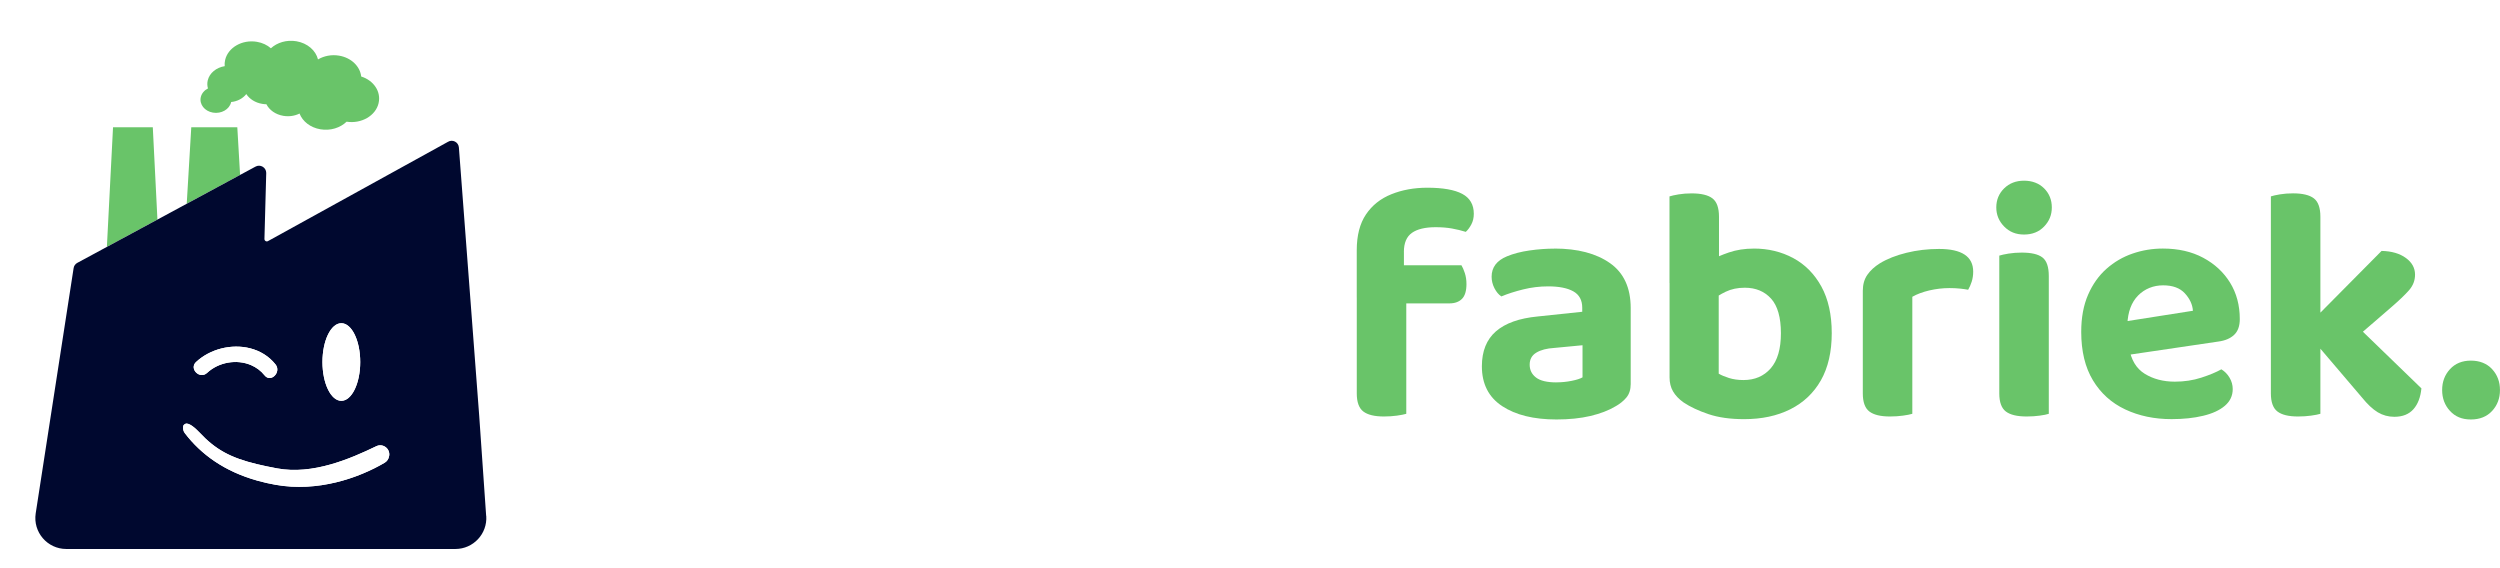
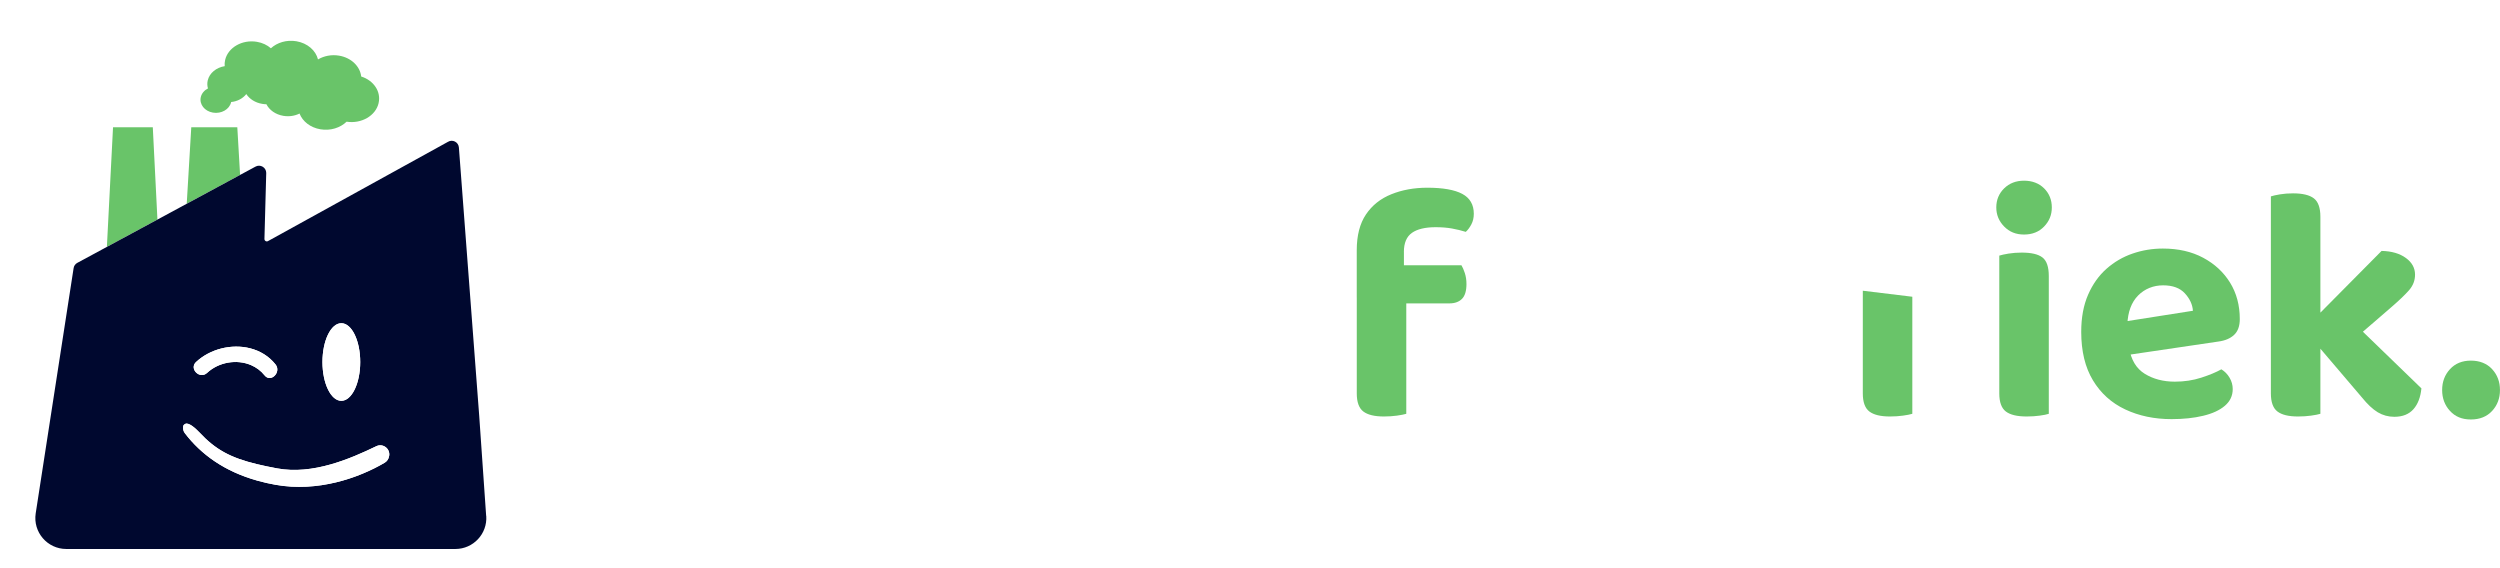
<svg xmlns="http://www.w3.org/2000/svg" id="Laag_2" data-name="Laag 2" viewBox="0 0 793.37 180.4">
  <defs>
    <style>
      .cls-1 {
        fill: #69c469;
      }

      .cls-2 {
        fill: #fff;
      }

      .cls-3 {
        filter: url(#drop-shadow-1);
      }

      .cls-4 {
        fill: #00082f;
      }
    </style>
    <filter id="drop-shadow-1" x="-10.44" y="-9.42" width="186" height="205" filterUnits="userSpaceOnUse">
      <feOffset dx="2" dy="3" />
      <feGaussianBlur result="blur" stdDeviation="4" />
      <feFlood flood-color="#000" flood-opacity=".75" />
      <feComposite in2="blur" operator="in" />
      <feComposite in="SourceGraphic" />
    </filter>
  </defs>
  <g id="Laag_1-2" data-name="Laag 1">
    <g>
-       <path class="cls-2" d="M219.44,106.91h-16.13v-40.02c.71-.14,1.79-.32,3.24-.53,1.45-.21,2.85-.32,4.19-.32,3.11,0,5.34.53,6.69,1.59,1.34,1.06,2.02,3.08,2.02,6.05v33.22ZM203.31,86.74h16.13v44.05l-7.54.85c-2.62,0-4.71-.78-6.26-2.33-1.56-1.56-2.34-3.64-2.34-6.26v-36.3ZM211.9,131.64v-13.16h33.33c.49.71.92,1.61,1.27,2.71.35,1.1.53,2.32.53,3.66,0,2.27-.5,3.96-1.49,5.09-.99,1.13-2.37,1.7-4.14,1.7h-29.51Z" />
      <path class="cls-2" d="M262.32,113.38l-.64-10.62,26.32-4.14c-.14-1.98-.99-3.82-2.55-5.52-1.56-1.7-3.86-2.55-6.9-2.55s-5.84,1.08-7.96,3.24c-2.12,2.16-3.25,5.22-3.4,9.18l.53,7.32c.64,3.89,2.3,6.67,4.99,8.33,2.69,1.66,5.87,2.5,9.55,2.5,2.97,0,5.77-.42,8.39-1.27,2.62-.85,4.74-1.73,6.37-2.65,1.06.64,1.93,1.52,2.6,2.65.67,1.13,1.01,2.34,1.01,3.61,0,2.12-.83,3.89-2.49,5.31-1.66,1.42-3.96,2.48-6.9,3.18-2.94.71-6.28,1.06-10.03,1.06-5.45,0-10.35-1.03-14.7-3.08-4.35-2.05-7.77-5.13-10.24-9.23-2.48-4.1-3.72-9.24-3.72-15.39,0-4.53.73-8.46,2.18-11.78,1.45-3.33,3.4-6.07,5.84-8.23,2.44-2.16,5.2-3.77,8.28-4.83s6.28-1.59,9.61-1.59c4.88,0,9.15.97,12.79,2.92,3.64,1.95,6.49,4.58,8.54,7.91,2.05,3.33,3.08,7.18,3.08,11.57,0,2.19-.6,3.86-1.8,4.99-1.2,1.13-2.87,1.84-4.99,2.12l-33.75,4.99Z" />
      <path class="cls-2" d="M332.8,78.88c7.36,0,13.23,1.54,17.62,4.62s6.58,7.84,6.58,14.28v24.09c0,1.77-.46,3.2-1.38,4.3-.92,1.1-2.09,2.03-3.5,2.81-2.12,1.27-4.76,2.28-7.91,3.03-3.15.74-6.74,1.11-10.77,1.11-7.22,0-12.97-1.42-17.25-4.25-4.28-2.83-6.42-7.04-6.42-12.63,0-4.81,1.49-8.51,4.46-11.09,2.97-2.58,7.39-4.16,13.27-4.72l14.12-1.49v-1.27c0-2.41-.94-4.14-2.81-5.2-1.88-1.06-4.55-1.59-8.01-1.59-2.69,0-5.33.32-7.91.96-2.58.64-4.9,1.38-6.95,2.23-.85-.57-1.58-1.43-2.18-2.6-.6-1.17-.9-2.39-.9-3.66,0-2.97,1.63-5.13,4.88-6.47,2.05-.85,4.44-1.47,7.17-1.86,2.72-.39,5.36-.58,7.91-.58ZM333.44,121.34c1.63,0,3.24-.16,4.83-.48,1.59-.32,2.74-.69,3.45-1.11v-10.19l-8.92.85c-2.41.14-4.32.64-5.73,1.49-1.42.85-2.12,2.12-2.12,3.82s.67,3.06,2.02,4.09c1.34,1.03,3.5,1.54,6.47,1.54Z" />
      <path class="cls-2" d="M402.12,118.8v-31.95h15.71v33.97c0,1.7-.35,3.13-1.06,4.3-.71,1.17-1.84,2.21-3.4,3.13-1.91,1.27-4.41,2.39-7.48,3.34s-6.63,1.43-10.67,1.43c-5.87,0-10.95-.99-15.23-2.97-4.28-1.98-7.57-4.97-9.87-8.97-2.3-4-3.45-8.97-3.45-14.91s1.18-11.34,3.56-15.34c2.37-4,5.57-6.99,9.61-8.97,4.03-1.98,8.49-2.97,13.37-2.97,2.55,0,4.81.28,6.79.85,1.98.57,3.61,1.24,4.88,2.02v12.95c-.99-.85-2.3-1.63-3.93-2.34-1.63-.71-3.5-1.06-5.63-1.06-2.48,0-4.67.53-6.58,1.59-1.91,1.06-3.4,2.69-4.46,4.88-1.06,2.19-1.59,4.99-1.59,8.39,0,4.95,1.12,8.6,3.34,10.93,2.23,2.33,5.25,3.5,9.08,3.5,1.56,0,2.94-.19,4.14-.58,1.2-.39,2.16-.8,2.87-1.22ZM417.83,89.92l-15.71.11v-27.7c.64-.21,1.59-.42,2.87-.64,1.27-.21,2.65-.32,4.14-.32,3.11,0,5.34.53,6.69,1.59,1.34,1.06,2.02,3.01,2.02,5.84v21.12Z" />
      <path class="cls-1" d="M445.53,79.95v14.44h-14.97v-14.97c0-4.67.97-8.46,2.92-11.36,1.95-2.9,4.63-5.04,8.07-6.42,3.43-1.38,7.23-2.07,11.41-2.07,4.95,0,8.65.66,11.09,1.96,2.44,1.31,3.66,3.42,3.66,6.32,0,1.27-.27,2.41-.8,3.4-.53.99-1.12,1.77-1.75,2.33-1.34-.42-2.8-.78-4.35-1.06-1.56-.28-3.29-.42-5.2-.42-3.33,0-5.84.6-7.54,1.8-1.7,1.2-2.55,3.22-2.55,6.05ZM430.57,91.3h15.71v40.02c-.71.21-1.7.41-2.97.58-1.27.18-2.65.27-4.14.27-2.97,0-5.15-.53-6.53-1.59s-2.07-2.97-2.07-5.73v-33.54ZM443.09,96.29v-12.1h20.7c.35.57.71,1.38,1.06,2.44.35,1.06.53,2.23.53,3.5,0,2.19-.48,3.77-1.43,4.72s-2.28,1.43-3.98,1.43h-16.88Z" />
-       <path class="cls-1" d="M493.3,78.88c7.36,0,13.23,1.54,17.62,4.62s6.58,7.84,6.58,14.28v24.09c0,1.77-.46,3.2-1.38,4.3-.92,1.1-2.09,2.03-3.5,2.81-2.12,1.27-4.76,2.28-7.91,3.03-3.15.74-6.74,1.11-10.77,1.11-7.22,0-12.97-1.42-17.25-4.25-4.28-2.83-6.42-7.04-6.42-12.63,0-4.81,1.49-8.51,4.46-11.09,2.97-2.58,7.39-4.16,13.27-4.72l14.12-1.49v-1.27c0-2.41-.94-4.14-2.81-5.2-1.88-1.06-4.55-1.59-8.01-1.59-2.69,0-5.33.32-7.91.96-2.58.64-4.9,1.38-6.95,2.23-.85-.57-1.58-1.43-2.18-2.6-.6-1.17-.9-2.39-.9-3.66,0-2.97,1.63-5.13,4.88-6.47,2.05-.85,4.44-1.47,7.17-1.86,2.72-.39,5.36-.58,7.91-.58ZM493.93,121.34c1.63,0,3.24-.16,4.83-.48,1.59-.32,2.74-.69,3.45-1.11v-10.19l-8.92.85c-2.41.14-4.32.64-5.73,1.49-1.42.85-2.12,2.12-2.12,3.82s.67,3.06,2.02,4.09c1.34,1.03,3.5,1.54,6.47,1.54Z" />
-       <path class="cls-1" d="M545.52,89.82h-15.71v-27.49c.64-.21,1.59-.42,2.87-.64,1.27-.21,2.65-.32,4.14-.32,3.04,0,5.25.53,6.63,1.59s2.07,3.01,2.07,5.84v21.02ZM556.56,78.88c4.6,0,8.77,1.01,12.53,3.03,3.75,2.02,6.72,5.03,8.92,9.02,2.19,4,3.29,8.93,3.29,14.81s-1.15,10.93-3.45,14.97c-2.3,4.03-5.54,7.09-9.71,9.18-4.18,2.09-9.06,3.13-14.65,3.13-4.39,0-8.16-.53-11.3-1.59-3.15-1.06-5.79-2.3-7.91-3.71-1.49-1.06-2.6-2.23-3.34-3.5-.74-1.27-1.11-2.76-1.11-4.46v-33.65h15.6v32.48c.85.5,1.95.96,3.29,1.38,1.34.42,2.87.64,4.56.64,3.61,0,6.49-1.24,8.65-3.71,2.16-2.48,3.24-6.19,3.24-11.15s-1.04-8.69-3.13-10.99c-2.09-2.3-4.87-3.45-8.33-3.45-2.27,0-4.28.42-6.05,1.27-1.77.85-3.29,1.8-4.56,2.87l-.42-12.74c1.63-.92,3.62-1.79,6-2.6,2.37-.81,5.01-1.22,7.91-1.22Z" />
-       <path class="cls-1" d="M606.87,94.17v13.27h-15.71v-15.18c0-1.98.48-3.66,1.43-5.04.96-1.38,2.28-2.6,3.98-3.66,2.33-1.42,5.15-2.53,8.44-3.34,3.29-.81,6.74-1.22,10.35-1.22,7.22,0,10.83,2.41,10.83,7.22,0,1.13-.16,2.19-.48,3.18-.32.99-.69,1.84-1.12,2.55-.71-.14-1.58-.26-2.6-.37-1.03-.11-2.14-.16-3.34-.16-2.12,0-4.25.25-6.37.74-2.12.5-3.93,1.17-5.41,2.02ZM591.16,103.4l15.71.32v27.6c-.71.21-1.7.41-2.97.58-1.27.18-2.65.27-4.14.27-2.97,0-5.15-.53-6.53-1.59s-2.07-2.97-2.07-5.73v-21.44Z" />
+       <path class="cls-1" d="M606.87,94.17v13.27h-15.71v-15.18ZM591.16,103.4l15.71.32v27.6c-.71.21-1.7.41-2.97.58-1.27.18-2.65.27-4.14.27-2.97,0-5.15-.53-6.53-1.59s-2.07-2.97-2.07-5.73v-21.44Z" />
      <path class="cls-1" d="M633.52,65.83c0-2.4.83-4.42,2.49-6.05,1.66-1.63,3.77-2.44,6.32-2.44s4.74.81,6.37,2.44c1.63,1.63,2.44,3.65,2.44,6.05s-.81,4.35-2.44,6.05c-1.63,1.7-3.75,2.55-6.37,2.55s-4.65-.85-6.32-2.55c-1.66-1.7-2.49-3.71-2.49-6.05ZM650.18,111.58h-15.71v-30.46c.64-.21,1.61-.42,2.92-.64,1.31-.21,2.71-.32,4.19-.32,3.04,0,5.24.51,6.58,1.54,1.34,1.03,2.02,2.99,2.02,5.89v23.99ZM634.47,103.4h15.71v27.92c-.64.21-1.59.41-2.87.58-1.27.18-2.65.27-4.14.27-3.04,0-5.25-.53-6.63-1.59s-2.07-2.97-2.07-5.73v-21.44Z" />
      <path class="cls-1" d="M670.24,113.38l-.64-10.62,26.32-4.14c-.14-1.98-.99-3.82-2.55-5.52-1.56-1.7-3.86-2.55-6.9-2.55s-5.84,1.08-7.96,3.24c-2.12,2.16-3.25,5.22-3.4,9.18l.53,7.32c.64,3.89,2.3,6.67,4.99,8.33,2.69,1.66,5.87,2.5,9.55,2.5,2.97,0,5.77-.42,8.39-1.27,2.62-.85,4.74-1.73,6.37-2.65,1.06.64,1.93,1.52,2.6,2.65.67,1.13,1.01,2.34,1.01,3.61,0,2.12-.83,3.89-2.49,5.31-1.66,1.42-3.96,2.48-6.9,3.18-2.94.71-6.28,1.06-10.03,1.06-5.45,0-10.35-1.03-14.7-3.08-4.35-2.05-7.77-5.13-10.24-9.23-2.48-4.1-3.72-9.24-3.72-15.39,0-4.53.73-8.46,2.18-11.78,1.45-3.33,3.4-6.07,5.84-8.23,2.44-2.16,5.2-3.77,8.28-4.83s6.28-1.59,9.61-1.59c4.88,0,9.15.97,12.79,2.92,3.64,1.95,6.49,4.58,8.54,7.91,2.05,3.33,3.08,7.18,3.08,11.57,0,2.19-.6,3.86-1.8,4.99-1.2,1.13-2.87,1.84-4.99,2.12l-33.75,4.99Z" />
      <path class="cls-1" d="M736.37,111.79l-15.71-.32v-49.15c.64-.21,1.59-.42,2.87-.64,1.27-.21,2.65-.32,4.14-.32,3.04,0,5.25.53,6.63,1.59s2.07,3.01,2.07,5.84v42.99ZM720.66,103.3l15.71.32v27.7c-.71.21-1.7.41-2.97.58-1.27.18-2.65.27-4.14.27-2.97,0-5.15-.53-6.53-1.59s-2.07-2.97-2.07-5.73v-21.55ZM743.16,111.05l-11.36-7.22,23.99-24.2c3.18.07,5.75.81,7.7,2.23,1.95,1.42,2.92,3.18,2.92,5.31,0,1.84-.64,3.49-1.91,4.94-1.27,1.45-3.22,3.31-5.84,5.57l-15.5,13.38ZM732.44,106.06l12.53-5.52,23.46,22.71c-.28,2.83-1.13,5.04-2.55,6.63-1.42,1.59-3.43,2.39-6.05,2.39-1.91,0-3.66-.48-5.25-1.43-1.59-.96-3.27-2.53-5.04-4.72l-17.09-20.06Z" />
      <path class="cls-1" d="M775.01,123.78c0-2.62.83-4.83,2.49-6.63,1.66-1.8,3.87-2.71,6.63-2.71s5.08.9,6.74,2.71c1.66,1.8,2.49,4.02,2.49,6.63s-.83,4.83-2.49,6.63c-1.66,1.8-3.91,2.71-6.74,2.71s-4.97-.9-6.63-2.71c-1.66-1.8-2.49-4.01-2.49-6.63Z" />
    </g>
    <g class="cls-3">
      <path class="cls-2" d="M19.01,180.4c-5.56,0-10.82-2.42-14.43-6.64-3.62-4.22-5.21-9.79-4.36-15.28l12.03-77.81c.54-3.49,2.6-6.48,5.66-8.22.06-.03,5.09-2.75,5.09-2.75l1.68-32.78c.25-4.89,4.29-8.72,9.18-8.72h12.62c2.34,0,4.48.87,6.11,2.32.03-.02.05-.05.08-.07-.36-1.77-.34-3.61.07-5.43.38-1.67,1.09-3.22,2.07-4.6.04-.22.09-.45.14-.67.86-3.74,3.15-6.91,6.31-9.01C63.84,4.43,70.32.19,77.84.19c1.06,0,2.14.09,3.19.27.95.16,1.87.39,2.77.68,2.06-.75,4.26-1.13,6.54-1.13,1.08,0,2.17.09,3.23.27,3.53.59,6.69,2.13,9.18,4.33.38-.02.76-.03,1.15-.03,1.08,0,2.17.09,3.24.27,5.72.96,10.48,4.46,12.93,9.15,5.64,3.76,8.57,10.39,7.04,17.02-1.7,7.37-8.31,12.63-16.31,13.12-2.81,1.6-6.08,2.47-9.42,2.47-1.08,0-2.16-.09-3.23-.27-3.33-.56-6.36-1.98-8.79-4.02-.99,0-1.99-.08-2.98-.25-.11-.02-.21-.04-.32-.06,3.36,2.01,5.61,5.68,5.61,9.87,0,.08,0,.17,0,.25l-.17,6.22,44.01-24.27c1.77-1.04,3.77-1.59,5.82-1.59,6.01,0,11.04,4.69,11.47,10.68l6.44,85.01,2.22,31.9c.37,5.23-1.48,10.44-5.06,14.28-3.58,3.84-8.65,6.05-13.91,6.05H19.01Z" />
      <path class="cls-2" d="M118.15,28.95c-.92,4.02-5.46,6.63-10.16,5.9-2,1.94-5.12,2.95-8.31,2.41-3.21-.54-5.66-2.51-6.62-5-1.5.75-3.31,1.04-5.15.73-2.49-.42-4.43-1.84-5.37-3.68-.44,0-.89-.04-1.34-.12-2.22-.37-4.01-1.55-5.04-3.11-1.08,1.4-2.85,2.34-4.82,2.53,0,.03,0,.04,0,.07-.52,2.26-3.11,3.74-5.76,3.29-2.65-.44-4.38-2.65-3.86-4.91.28-1.21,1.14-2.19,2.28-2.77-.24-.8-.28-1.65-.08-2.51.55-2.39,2.75-4.13,5.39-4.55-.06-.65-.02-1.31.14-1.97.91-3.96,5.43-6.54,10.07-5.76,1.76.29,3.28,1.03,4.45,2.05,1.99-1.82,5-2.75,8.08-2.23,3.55.6,6.16,2.93,6.87,5.77,1.88-1.11,4.27-1.61,6.68-1.2,3.89.65,6.67,3.41,7.03,6.62,3.95,1.24,6.36,4.79,5.52,8.42ZM46.49,37.38h-12.62l-1.95,37.94,16.03-8.66-1.46-29.29ZM73.31,37.38h-14.61l-1.44,24.25,16.92-9.14-.87-15.11ZM142.49,171.21H19.01c-6.02,0-10.63-5.37-9.71-11.32l12.03-77.81c.11-.69.51-1.29,1.12-1.64l9.46-5.11,16.03-8.66,9.31-5.03,16.92-9.14,4.84-2.61c1.53-.89,3.45.22,3.45,1.99l-.57,20.96c0,.61.67.97,1.17.64l57.02-31.45c1.47-.93,3.41.05,3.52,1.78l6.44,85.04,2.21,31.84c.4,5.68-4.11,10.5-9.8,10.5ZM100.33,111.89c0,6.79,2.68,12.31,5.99,12.31s6-5.52,6-12.31-2.69-12.32-6-12.32-5.99,5.52-5.99,12.32ZM63.71,115.35c3.7-3.45,9.43-4.41,13.97-2.47,1.63.7,3.12,1.78,4.29,3.25,1.96,2.48,5.42-1.02,3.47-3.47-2.12-2.67-4.97-4.34-8.07-5.12-5.88-1.49-12.67.18-17.13,4.34-2.32,2.16,1.16,5.63,3.48,3.48ZM117.41,138.62c-8.2,3.96-20.15,9.15-31.45,7.04-2.38-.44-4.52-.89-6.47-1.36-8.3-2.01-13.1-4.58-18.21-10.06-1.32-1.41-3.47-3.27-4.51-2.7-.24.13-.56.29-.64.74-.14.78.04,1.59.53,2.22,5.12,6.68,12.51,12.12,23.13,15.08,1.81.51,3.71.94,5.71,1.29,13.26,2.35,26.2-2.1,34.55-7.01.74-.43,1.25-1.15,1.39-1.99l.03-.15c.41-2.31-1.97-4.11-4.08-3.09ZM106.32,99.57c-3.31,0-5.99,5.52-5.99,12.32s2.68,12.31,5.99,12.31,6-5.52,6-12.31-2.69-12.32-6-12.32ZM117.41,138.62c-8.2,3.96-20.15,9.15-31.45,7.04-2.38-.44-4.52-.89-6.47-1.36-8.3-2.01-13.1-4.58-18.21-10.06-1.32-1.41-3.47-3.27-4.51-2.7-.24.13-.56.29-.64.74-.14.78.04,1.59.53,2.22,5.12,6.68,12.51,12.12,23.13,15.08,1.81.51,3.71.94,5.71,1.29,13.26,2.35,26.2-2.1,34.55-7.01.74-.43,1.25-1.15,1.39-1.99l.03-.15c.41-2.31-1.97-4.11-4.08-3.09ZM85.44,112.66c-2.12-2.67-4.97-4.34-8.07-5.12-5.88-1.49-12.67.18-17.13,4.34-2.32,2.16,1.16,5.63,3.48,3.48,3.7-3.45,9.43-4.41,13.97-2.47,1.63.7,3.12,1.78,4.29,3.25,1.96,2.48,5.42-1.02,3.47-3.47Z" />
      <g>
        <g>
          <path class="cls-1" d="M118.15,29.72c-.92,4.02-5.46,6.63-10.16,5.9-2,1.94-5.12,2.95-8.31,2.41-3.21-.54-5.66-2.51-6.62-5-1.5.75-3.31,1.04-5.15.73-2.49-.42-4.43-1.84-5.37-3.68-.44,0-.89-.04-1.34-.12-2.22-.37-4.01-1.55-5.04-3.11-1.08,1.4-2.85,2.34-4.82,2.53,0,.03,0,.04,0,.07-.52,2.26-3.11,3.74-5.76,3.29-2.65-.44-4.38-2.65-3.86-4.91.28-1.21,1.14-2.19,2.28-2.77-.24-.8-.28-1.65-.08-2.51.55-2.39,2.75-4.13,5.39-4.55-.06-.65-.02-1.31.14-1.97.91-3.96,5.43-6.54,10.07-5.76,1.76.29,3.28,1.03,4.45,2.05,1.99-1.82,5-2.75,8.08-2.23,3.55.6,6.16,2.93,6.87,5.77,1.88-1.11,4.27-1.61,6.68-1.2,3.89.65,6.67,3.41,7.03,6.62,3.95,1.24,6.36,4.79,5.52,8.42Z" />
          <polygon class="cls-1" points="47.96 66.67 31.92 75.33 33.87 37.38 46.49 37.38 47.96 66.67" />
          <polygon class="cls-1" points="74.19 52.5 57.26 61.64 58.7 37.38 73.31 37.38 74.19 52.5" />
        </g>
        <path class="cls-4" d="M152.28,160.7l-2.21-31.84-6.44-85.04c-.12-1.74-2.05-2.72-3.52-1.78l-57.02,31.45c-.51.33-1.17-.04-1.17-.64l.57-20.96c0-1.77-1.92-2.88-3.45-1.99l-4.84,2.61-16.92,9.14-9.31,5.03-16.03,8.66-9.46,5.11c-.61.34-1.01.95-1.12,1.64l-12.03,77.81c-.92,5.95,3.68,11.32,9.71,11.32h123.47c5.69,0,10.2-4.83,9.8-10.5ZM106.32,99.57c3.31,0,6,5.52,6,12.32s-2.69,12.31-6,12.31-5.99-5.52-5.99-12.31,2.68-12.32,5.99-12.32ZM60.24,111.87c4.46-4.15,11.25-5.83,17.13-4.34,3.1.79,5.95,2.46,8.07,5.12,1.95,2.45-1.51,5.95-3.47,3.47-1.17-1.47-2.66-2.55-4.29-3.25-4.53-1.95-10.27-.98-13.97,2.47-2.31,2.15-5.8-1.32-3.48-3.48ZM121.48,141.71l-.03.15c-.15.84-.66,1.56-1.39,1.99-8.35,4.91-21.29,9.36-34.55,7.01-2-.35-3.9-.79-5.71-1.29-10.63-2.96-18.01-8.4-23.13-15.08-.49-.63-.67-1.44-.53-2.22.08-.44.4-.61.64-.74,1.04-.57,3.19,1.29,4.51,2.7,5.11,5.48,9.91,8.05,18.21,10.06,1.95.47,4.08.92,6.47,1.36,11.3,2.11,23.25-3.08,31.45-7.04,2.11-1.02,4.48.79,4.08,3.09Z" />
        <g>
          <path class="cls-2" d="M112.32,111.89c0,6.79-2.69,12.31-6,12.31s-5.99-5.52-5.99-12.31,2.68-12.32,5.99-12.32,6,5.52,6,12.32Z" />
          <path class="cls-2" d="M121.48,141.71l-.03.15c-.15.84-.66,1.56-1.39,1.99-8.35,4.91-21.29,9.36-34.55,7.01-2-.35-3.9-.79-5.71-1.29-10.63-2.96-18.01-8.4-23.13-15.08-.49-.63-.67-1.44-.53-2.22.08-.44.4-.61.64-.74,1.04-.57,3.19,1.29,4.51,2.7,5.11,5.48,9.91,8.05,18.21,10.06,1.95.47,4.08.92,6.47,1.36,11.3,2.11,23.25-3.08,31.45-7.04,2.11-1.02,4.48.79,4.08,3.09Z" />
          <path class="cls-2" d="M81.97,116.13c-1.17-1.47-2.66-2.55-4.29-3.25-4.53-1.95-10.27-.98-13.97,2.47-2.31,2.15-5.8-1.32-3.48-3.48,4.46-4.15,11.25-5.83,17.13-4.34,3.1.79,5.95,2.46,8.07,5.12,1.95,2.45-1.51,5.95-3.47,3.47Z" />
        </g>
      </g>
    </g>
  </g>
</svg>